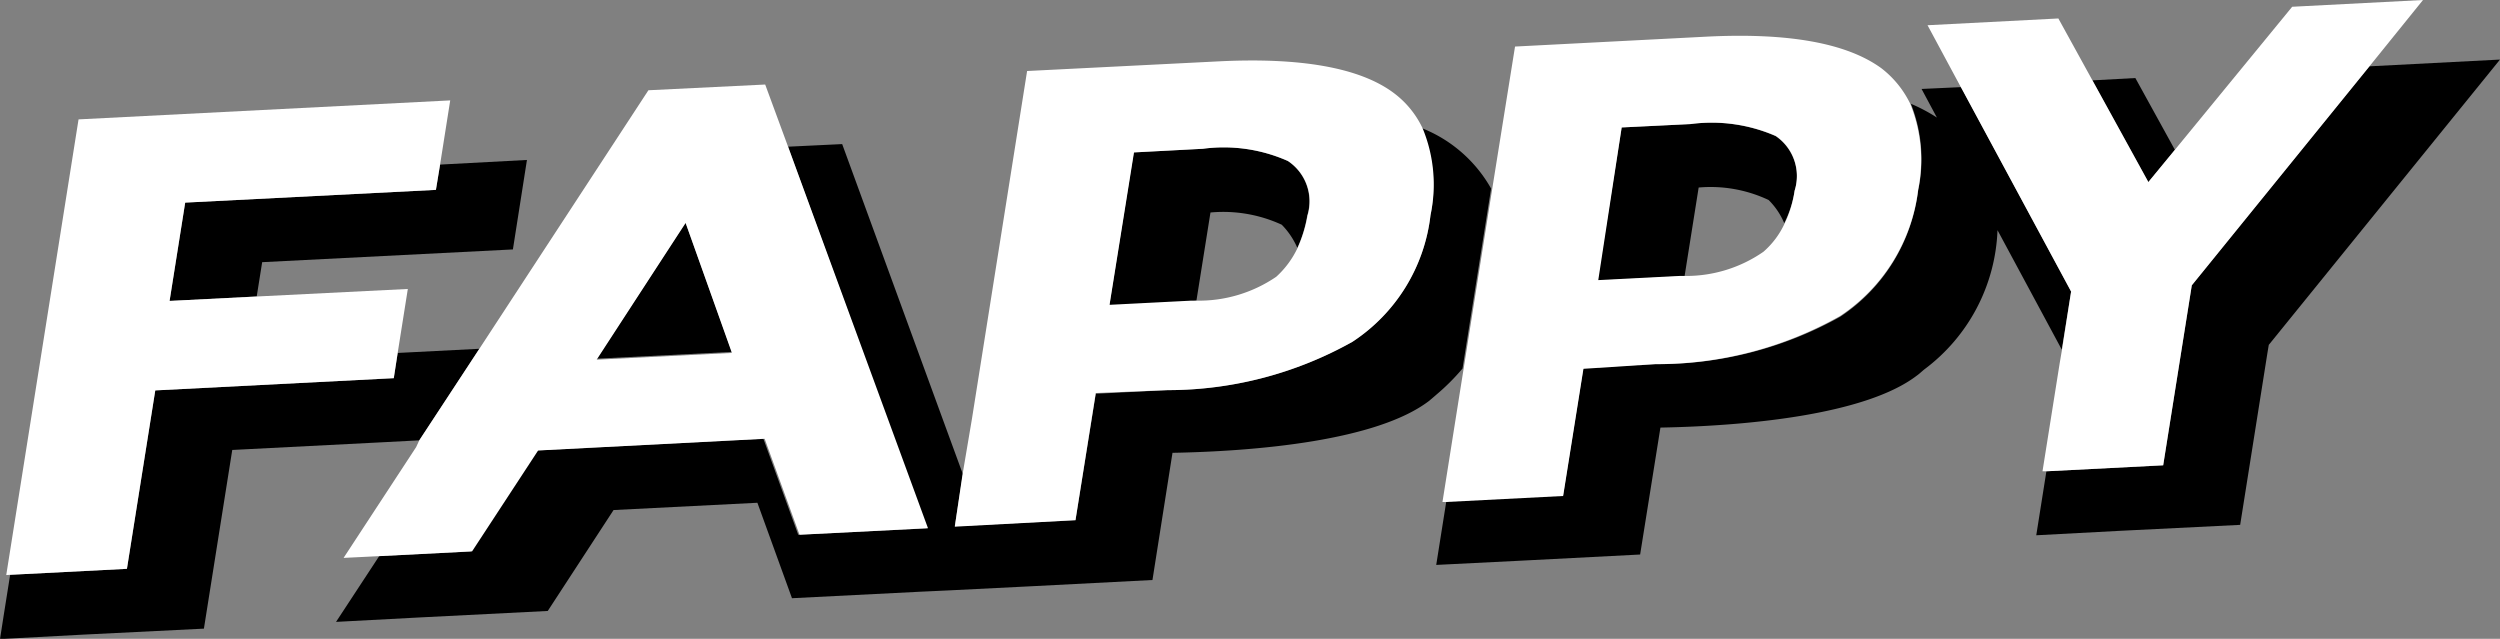
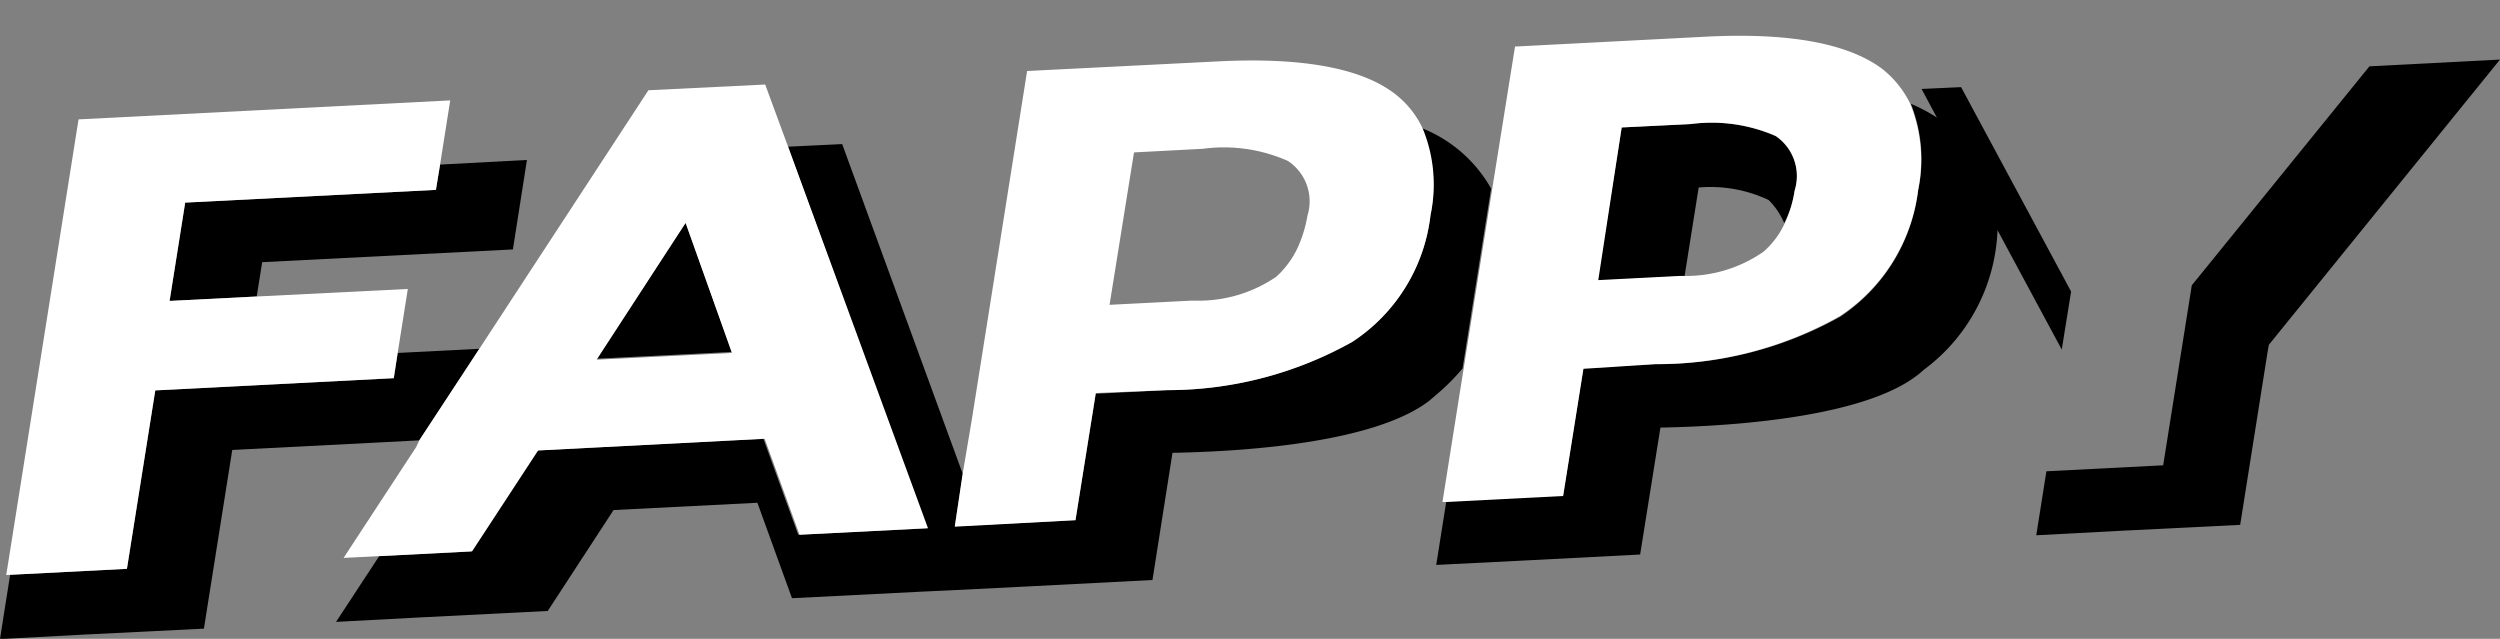
<svg xmlns="http://www.w3.org/2000/svg" width="96.12" height="24.56" viewBox="0 0 96.12 24.56">
  <rect x="0" y="0" width="96.12" height="24.56" fill="#808080" stroke="none" />
  <path d="M65.31,7.21l-.54,3.4a5.21,5.21,0,0,0,3-.93,3.21,3.21,0,0,0,.82-1.1,2.74,2.74,0,0,0-.6-.89A5.23,5.23,0,0,0,65.31,7.21Z" style="fill:none" />
  <path d="M76.8,8.85A7,7,0,0,1,74,14.23l5.2-.26.08-.53Z" style="fill:none" />
-   <path d="M46.55,8.17,46,11.56a5.28,5.28,0,0,0,3.06-.92,3.53,3.53,0,0,0,.82-1.11,2.91,2.91,0,0,0-.6-.89A5.37,5.37,0,0,0,46.55,8.17Z" style="fill:none" />
  <polygon points="14.79 17 8.93 17.3 8.89 17.55 15.95 17.19 16.12 16.93 14.79 17" style="fill:none" />
  <path d="M55.23,15.19l.89,0,.15-1A8.27,8.27,0,0,1,55.23,15.19Z" style="fill:none" />
  <polygon points="3.2 24.4 7.84 24.17 8.89 17.55 8.93 17.3 14.79 17 16.12 16.93 18.43 13.41 15.29 13.57 15.14 14.54 5.97 15.01 4.88 21.87 0.39 22.1 0.15 23.61 0 24.57 3.2 24.4" />
  <path d="M73.75,7.32a6.81,6.81,0,0,1-3,4.86A14.34,14.34,0,0,1,63.65,14l-2.77.14-.78,4.89-4.49.23-.39,2.46,3.2-.16,4.64-.24.78-4.88c3.21-.06,7.86-.47,9.86-2,.1-.07.19-.16.29-.24A7,7,0,0,0,76.8,8.85l2.47,4.59.36-2.23L75.4,3.35l-1.52.07.59,1.1a6.54,6.54,0,0,0-1-.53A5.75,5.75,0,0,1,73.75,7.32Z" />
  <path d="M35.63,20.31l-4.94.25-1.34-3.69-8.71.45L18.1,21.2l-3.52.18-1.66,2.53,3.2-.17,4.94-.25,2.53-3.88,5.53-.28L30.45,23l4.94-.25,1.08-.05h0l3.19-.16,4.65-.24.77-4.89c3.22-.06,7.86-.46,9.87-2l.28-.24a8.27,8.27,0,0,0,1-1l1.1-6.92a5.29,5.29,0,0,0-2.68-2.33A5.65,5.65,0,0,1,55,8.27a6.74,6.74,0,0,1-3,4.87A14.53,14.53,0,0,1,44.89,15l-2.76.14L41.35,20l-4.64.23.31-2-.78-2.13L32.38,5.54l-2.08.1Z" />
-   <polygon points="83.62 5.76 82.1 3 80.45 3.09 82.6 7 83.62 5.76" />
  <path d="M64.77,10.61l.54-3.4A5.23,5.23,0,0,1,68,7.69a2.74,2.74,0,0,1,.6.89A4.26,4.26,0,0,0,69,7.33a1.86,1.86,0,0,0-.74-2.1A6.15,6.15,0,0,0,65,4.77l-2.65.13-.93,5.89,3.12-.16Z" />
  <polygon points="7.12 7.79 6.52 11.57 9.87 11.4 10.08 10.08 19.72 9.59 20.26 6.15 17.07 6.32 16.92 6.33 16.76 7.3 7.12 7.79" />
-   <path d="M46,11.56l.54-3.39a5.37,5.37,0,0,1,2.74.47,2.91,2.91,0,0,1,.6.89,5,5,0,0,0,.38-1.24,1.86,1.86,0,0,0-.75-2.1,6.07,6.07,0,0,0-3.27-.47l-2.65.14-.94,5.89,3.13-.16Z" />
  <polygon points="26.36 8.57 22.94 13.79 28.14 13.53 26.36 8.57" />
  <polygon points="83.17 17.89 78.68 18.12 78.29 20.58 81.49 20.41 86.13 20.18 87.18 13.56 87.23 13.26 96.12 2.29 91.1 2.55 84.27 10.97 83.17 17.89" />
-   <polygon points="79.28 13.44 79.19 13.97 78.53 18.12 78.68 18.12 83.17 17.89 84.27 10.97 91.1 2.55 93.16 0 88.13 0.26 83.62 5.76 82.6 7 80.45 3.09 79.14 0.71 74.11 0.97 75.39 3.35 79.63 11.21 79.28 13.44" style="fill:#fff" />
  <path d="M56.12,15.14l-.66,4.16h.15l4.49-.23.78-4.89L63.65,14a14.34,14.34,0,0,0,7.1-1.85,6.81,6.81,0,0,0,3-4.86A5.75,5.75,0,0,0,73.45,4a3.82,3.82,0,0,0-1.12-1.38q-2-1.45-6.73-1.21l-7.35.38-.88,5.49-1.1,6.92ZM62.35,4.9,65,4.77a6.15,6.15,0,0,1,3.28.46A1.86,1.86,0,0,1,69,7.33a4.26,4.26,0,0,1-.38,1.25,3.21,3.21,0,0,1-.82,1.1,5.21,5.21,0,0,1-3,.93l-.23,0-3.12.16Z" style="fill:#fff" />
  <path d="M16,17.19l-2.79,4.26,1.42-.07,3.52-.18,2.54-3.88,8.71-.45,1.34,3.69,4.94-.25L30.3,5.64l-.88-2.39-4.49.22-6.5,9.94-2.31,3.52ZM26.36,8.57l1.78,5-5.2.26Z" style="fill:#fff" />
  <polygon points="4.88 21.87 5.97 15.01 15.14 14.54 15.29 13.57 15.68 11.11 9.87 11.4 6.52 11.57 7.12 7.79 16.76 7.3 16.92 6.33 17.31 3.86 3.02 4.59 0.24 22.11 0.39 22.1 4.88 21.87" style="fill:#fff" />
  <path d="M36.71,20.25,41.35,20l.78-4.89L44.89,15A14.53,14.53,0,0,0,52,13.14a6.74,6.74,0,0,0,3-4.87,5.65,5.65,0,0,0-.3-3.33,3.61,3.61,0,0,0-1.12-1.37C52.28,2.6,50,2.2,46.84,2.36l-7.35.37L37.37,16.1,37,18.29ZM43.6,5.86l2.65-.14a6.07,6.07,0,0,1,3.27.47,1.86,1.86,0,0,1,.75,2.1,5,5,0,0,1-.38,1.24,3.53,3.53,0,0,1-.82,1.11,5.28,5.28,0,0,1-3.06.92l-.22,0-3.13.16Z" style="fill:#fff" />
</svg>